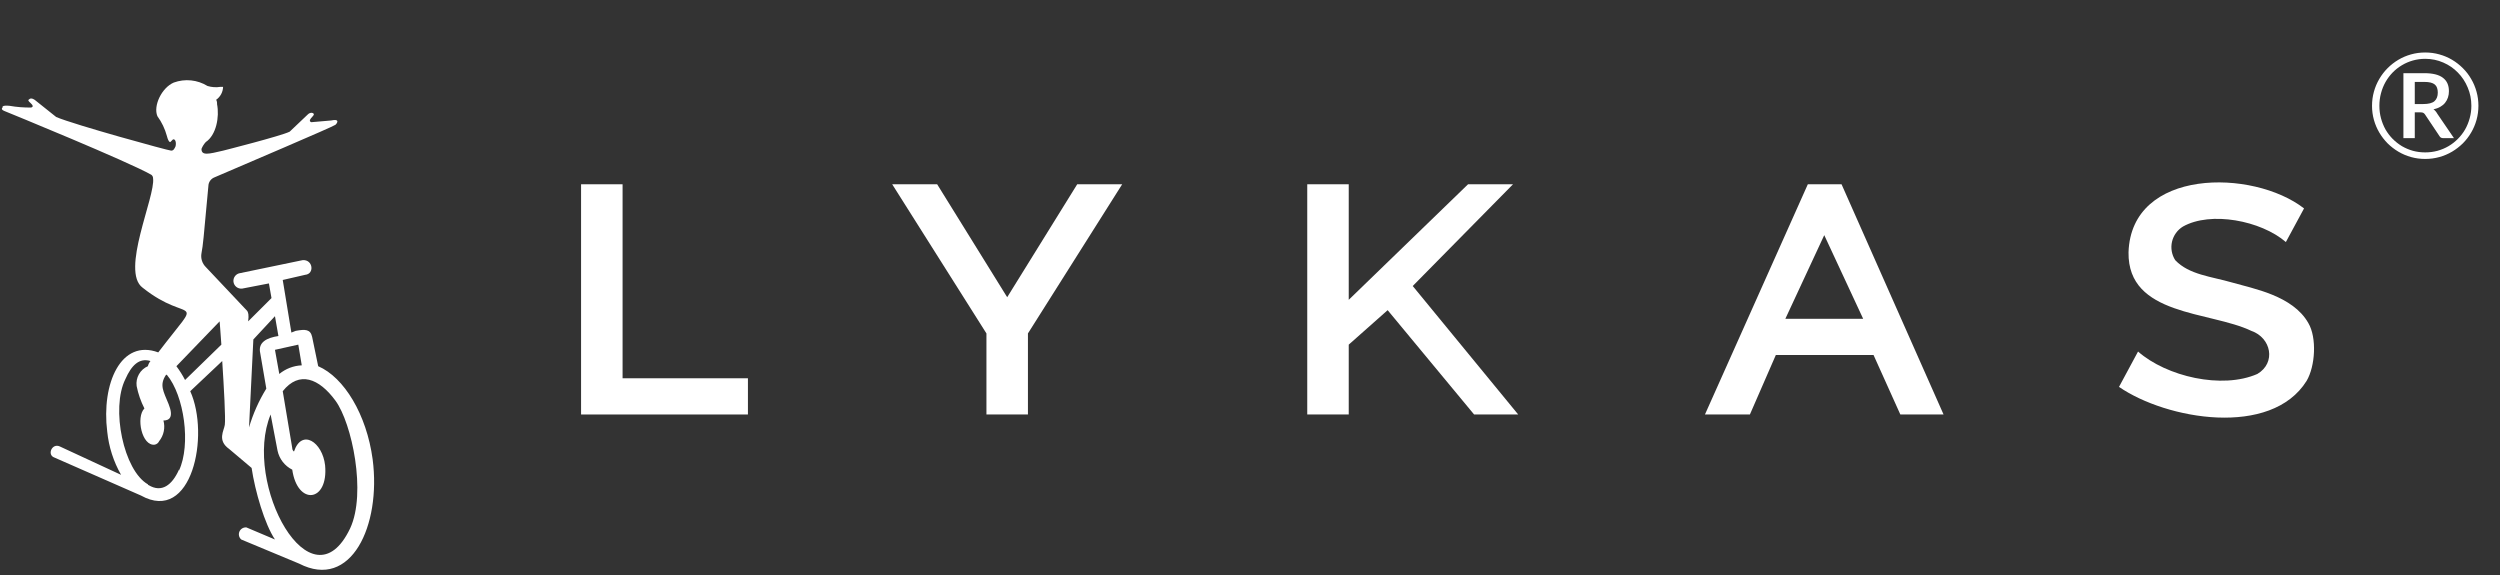
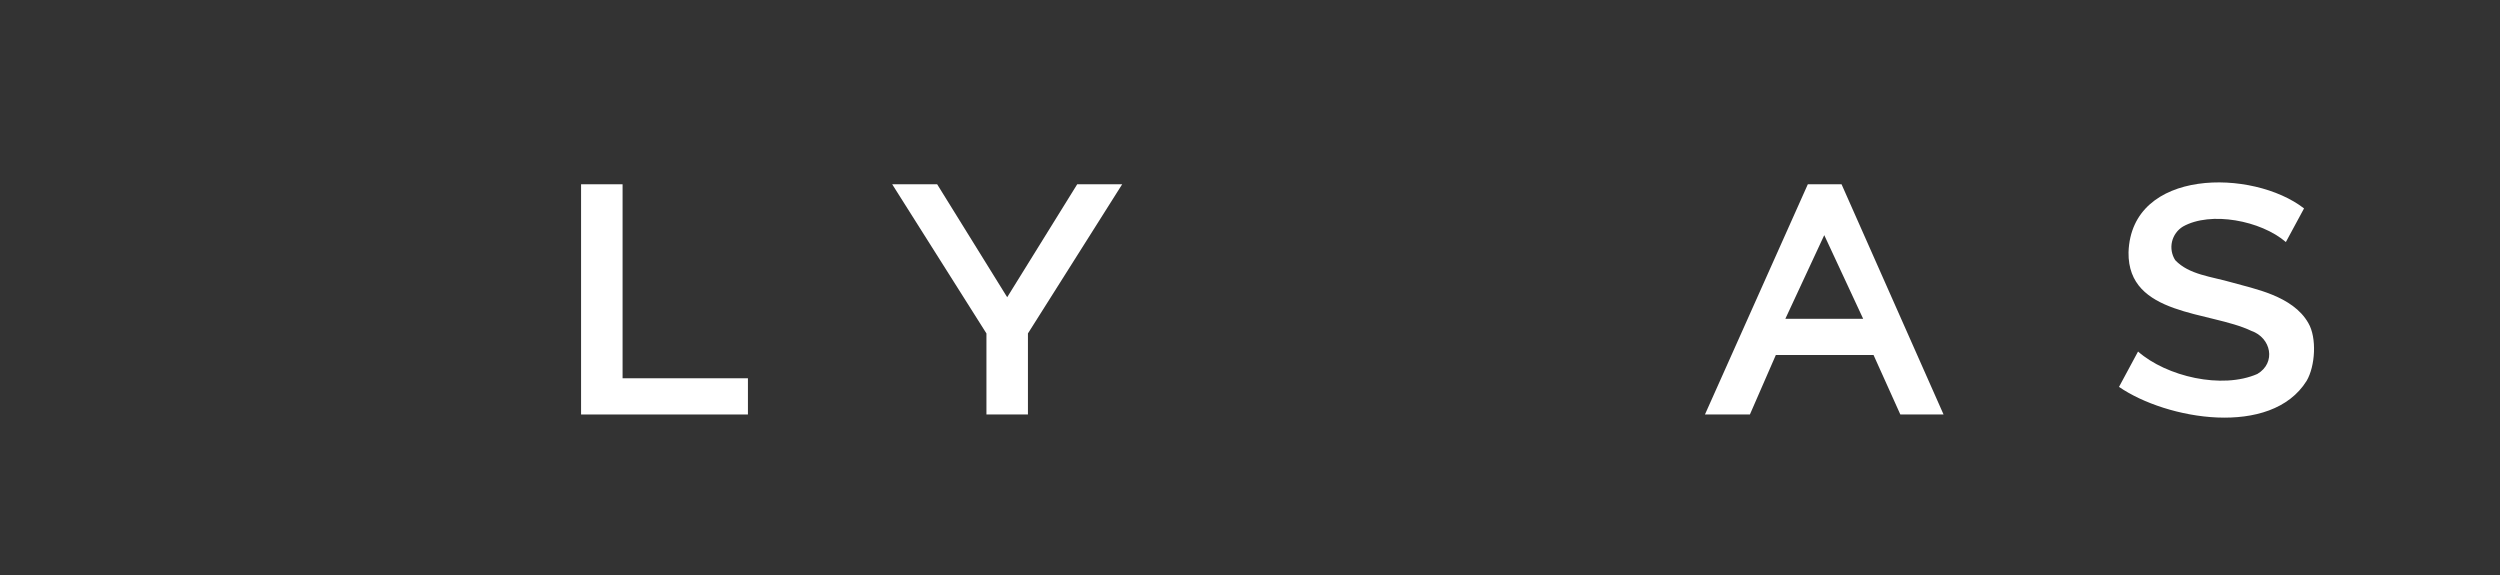
<svg xmlns="http://www.w3.org/2000/svg" width="200" height="46" viewBox="0 0 200 46" fill="none">
  <rect x="0" y="0" width="200" height="46" fill="#333333" stroke="none" />
-   <path d="M193.852 8.324C194.283 8.324 194.586 8.246 194.761 8.091C194.936 7.931 195.023 7.704 195.023 7.409C195.023 7.265 195.004 7.139 194.965 7.03C194.93 6.922 194.87 6.832 194.784 6.762C194.703 6.692 194.592 6.64 194.452 6.605C194.316 6.57 194.147 6.553 193.945 6.553H193.182V8.324H193.852ZM193.945 5.854C194.617 5.854 195.112 5.976 195.431 6.221C195.753 6.461 195.914 6.819 195.914 7.293C195.914 7.658 195.811 7.968 195.606 8.225C195.4 8.481 195.091 8.656 194.679 8.749C194.745 8.792 194.802 8.842 194.848 8.9C194.899 8.959 194.945 9.027 194.988 9.104L196.316 11.05H195.448C195.32 11.05 195.227 11.002 195.169 10.905L193.992 9.145C193.957 9.095 193.914 9.056 193.864 9.029C193.817 9.001 193.743 8.988 193.642 8.988H193.182V11.05H192.273V5.854H193.945ZM194.015 12.192C194.357 12.192 194.685 12.149 195 12.064C195.318 11.975 195.613 11.85 195.885 11.691C196.161 11.528 196.41 11.334 196.631 11.108C196.856 10.883 197.048 10.633 197.208 10.357C197.367 10.077 197.489 9.778 197.575 9.46C197.664 9.141 197.709 8.809 197.709 8.463C197.709 7.943 197.612 7.456 197.417 7.001C197.227 6.543 196.965 6.145 196.631 5.807C196.301 5.465 195.91 5.197 195.46 5.003C195.009 4.805 194.528 4.706 194.015 4.706C193.673 4.706 193.345 4.751 193.031 4.84C192.716 4.929 192.423 5.055 192.151 5.219C191.883 5.378 191.636 5.572 191.411 5.801C191.19 6.03 190.999 6.285 190.84 6.564C190.685 6.84 190.564 7.139 190.479 7.461C190.393 7.784 190.351 8.118 190.351 8.463C190.351 8.809 190.393 9.141 190.479 9.46C190.564 9.778 190.685 10.077 190.84 10.357C190.999 10.633 191.19 10.883 191.411 11.108C191.636 11.334 191.883 11.528 192.151 11.691C192.423 11.85 192.716 11.975 193.031 12.064C193.345 12.149 193.673 12.192 194.015 12.192ZM194.015 4.199C194.407 4.199 194.784 4.25 195.145 4.351C195.51 4.451 195.85 4.595 196.165 4.782C196.479 4.968 196.767 5.191 197.027 5.452C197.287 5.708 197.509 5.995 197.691 6.314C197.878 6.628 198.021 6.968 198.122 7.333C198.223 7.694 198.274 8.071 198.274 8.463C198.274 8.852 198.223 9.229 198.122 9.594C198.021 9.955 197.878 10.293 197.691 10.607C197.509 10.922 197.287 11.209 197.027 11.47C196.767 11.726 196.479 11.947 196.165 12.134C195.85 12.32 195.51 12.464 195.145 12.565C194.784 12.666 194.407 12.716 194.015 12.716C193.623 12.716 193.246 12.666 192.885 12.565C192.524 12.464 192.186 12.32 191.871 12.134C191.557 11.947 191.269 11.726 191.009 11.47C190.753 11.209 190.531 10.922 190.345 10.607C190.159 10.293 190.015 9.955 189.914 9.594C189.813 9.233 189.762 8.856 189.762 8.463C189.762 8.071 189.813 7.694 189.914 7.333C190.015 6.968 190.159 6.628 190.345 6.314C190.531 5.995 190.753 5.708 191.009 5.452C191.269 5.191 191.557 4.968 191.871 4.782C192.186 4.595 192.524 4.451 192.885 4.351C193.246 4.25 193.623 4.199 194.015 4.199Z" fill="#ffffff" />
  <path d="M46.486 33.159V14.742H49.806V30.262H59.834V33.159H46.486Z" fill="#ffffff" />
  <path d="M74.973 14.742L80.575 23.778L86.177 14.742H89.774L82.235 26.675V33.159H78.915V26.675L71.376 14.742H74.973Z" fill="#ffffff" />
-   <path d="M104.58 33.159V14.742H107.899V23.985L117.444 14.742H121.041L113.018 22.881L121.456 33.159H117.928L111.012 24.813L107.899 27.572V33.159H104.58Z" fill="#ffffff" />
  <path d="M136.396 33.159L144.626 14.742H147.324L155.485 33.159H152.027L149.883 28.4H142.067L139.992 33.159H136.396ZM145.94 18.812L142.828 25.503H149.053L145.94 18.812Z" fill="#ffffff" />
  <path d="M182.87 19.363C180.864 17.639 176.853 16.88 174.64 18.122C174.419 18.256 174.228 18.432 174.078 18.641C173.927 18.849 173.819 19.086 173.761 19.336C173.703 19.587 173.696 19.846 173.74 20.1C173.784 20.353 173.878 20.595 174.017 20.812C175.124 21.984 176.922 22.122 178.582 22.605C180.242 23.088 183.423 23.64 184.668 25.847C185.36 27.02 185.222 29.296 184.53 30.468C181.694 35.021 173.325 33.572 169.521 30.951L171.043 28.123C173.325 30.124 177.752 31.158 180.588 29.917C182.109 29.02 181.694 27.02 180.104 26.468C176.784 24.881 170.213 25.295 170.282 20.191C170.49 13.431 180.242 13.5 184.323 16.673L182.87 19.363Z" fill="#ffffff" />
-   <path d="M29.812 36.745C29.328 33.158 27.53 30.192 25.455 29.296L24.971 26.951C24.832 26.33 24.418 26.33 23.657 26.468L23.311 26.606L22.619 22.398L24.418 21.984C25.178 21.915 25.04 20.743 24.21 20.812L19.23 21.846C19.065 21.865 18.914 21.948 18.81 22.077C18.707 22.206 18.659 22.372 18.677 22.536C18.695 22.701 18.778 22.851 18.908 22.955C19.038 23.058 19.203 23.106 19.369 23.088L21.513 22.674L21.72 23.847L19.853 25.709C19.922 25.157 19.853 25.019 19.784 24.881L16.464 21.363C16.321 21.221 16.214 21.047 16.154 20.854C16.094 20.662 16.081 20.458 16.118 20.26C16.256 19.501 16.256 19.363 16.671 14.88C16.674 14.73 16.722 14.585 16.808 14.462C16.895 14.339 17.015 14.244 17.155 14.19C19.23 13.293 26.7 10.12 26.838 9.982C26.977 9.845 26.977 9.776 26.977 9.776C26.977 9.776 27.115 9.5 26.492 9.638L24.902 9.776C24.556 9.638 25.109 9.293 25.109 9.155C25.109 9.017 24.832 8.948 24.625 9.155L23.173 10.534C22.481 10.879 17.847 12.052 17.847 12.052C16.671 12.328 16.118 12.466 16.118 11.914C16.198 11.71 16.316 11.523 16.464 11.362C17.294 10.81 17.57 9.362 17.363 8.327C17.374 8.208 17.349 8.088 17.294 7.982C17.46 7.864 17.597 7.71 17.693 7.53C17.789 7.35 17.842 7.151 17.847 6.947H17.64C17.293 7.004 16.938 6.981 16.602 6.879C16.202 6.633 15.752 6.48 15.285 6.432C14.818 6.384 14.346 6.443 13.905 6.603C12.936 7.016 12.245 8.465 12.591 9.293C12.939 9.771 13.197 10.308 13.351 10.879C13.49 11.431 13.628 11.362 13.628 11.362L13.835 11.155C14.043 11.086 14.112 11.431 14.043 11.707C13.974 11.845 13.905 12.052 13.697 12.052C13.49 12.052 5.951 9.982 4.498 9.362L2.769 7.982C2.562 7.844 2.423 7.844 2.285 7.982C2.147 8.12 2.908 8.465 2.493 8.603C1.913 8.611 1.334 8.565 0.763 8.465C0.072 8.396 0.21 8.603 0.21 8.603C0.21 8.603 0.003 8.741 0.348 8.879C0.694 9.017 10.308 12.948 12.106 13.983C12.149 14.015 12.184 14.057 12.208 14.105C12.232 14.153 12.245 14.205 12.245 14.259C12.452 15.707 9.616 21.708 11.415 23.019C15.219 26.054 16.395 23.295 12.66 28.192C9.686 27.089 8.095 30.675 8.579 34.538C8.705 35.752 9.082 36.926 9.686 37.987L4.775 35.711C4.153 35.435 3.738 36.4 4.36 36.607L11.276 39.642C15.357 41.919 16.809 34.814 15.219 31.296L17.778 28.882C17.916 31.02 18.054 33.503 17.985 33.986C17.916 34.469 17.363 35.228 18.331 35.917L20.129 37.435C20.406 39.297 21.167 41.919 21.997 43.16L19.714 42.194C19.598 42.183 19.481 42.21 19.38 42.269C19.279 42.329 19.2 42.419 19.154 42.526C19.108 42.634 19.097 42.753 19.123 42.867C19.149 42.981 19.211 43.083 19.299 43.16L23.933 45.091C28.083 47.23 30.504 42.056 29.812 36.745ZM14.32 37.573C13.766 38.815 12.936 39.435 11.899 38.815C11.88 38.815 11.863 38.807 11.85 38.794C11.837 38.781 11.83 38.764 11.83 38.745C9.893 37.642 8.856 32.676 10.031 30.33C10.516 29.227 11.138 28.606 12.037 28.882C11.938 29.003 11.867 29.144 11.83 29.296C11.528 29.427 11.277 29.653 11.115 29.939C10.953 30.226 10.888 30.556 10.931 30.882C11.054 31.506 11.264 32.109 11.553 32.676C10.861 33.365 11.345 35.711 12.383 35.573C12.459 35.557 12.529 35.524 12.589 35.476C12.649 35.428 12.697 35.367 12.729 35.297C12.913 35.068 13.041 34.798 13.101 34.51C13.161 34.223 13.152 33.925 13.075 33.641C13.559 33.641 13.905 33.365 13.49 32.331C13.075 31.296 12.729 30.813 13.282 29.986H13.351C14.735 31.641 15.288 35.573 14.32 37.642V37.573ZM14.804 30.399C14.605 30.013 14.373 29.644 14.112 29.296L17.57 25.709C17.57 25.709 17.64 26.537 17.709 27.571L14.804 30.399ZM23.864 27.571L24.141 29.227C23.482 29.256 22.851 29.498 22.343 29.917L21.997 27.985L23.864 27.571ZM19.922 34.193L20.268 27.157L21.997 25.295L22.273 26.882C21.374 27.02 20.613 27.364 20.821 28.261L21.305 31.089C20.708 32.058 20.243 33.102 19.922 34.193ZM28.014 42.263C24.902 48.816 19.369 38.677 21.651 33.158L22.204 36.056C22.273 36.38 22.415 36.685 22.618 36.948C22.822 37.211 23.082 37.425 23.38 37.573C23.795 40.47 26.285 40.194 26.008 37.228C25.801 35.366 24.141 34.262 23.518 36.124C23.475 36.092 23.441 36.051 23.417 36.003C23.392 35.955 23.38 35.902 23.38 35.849L22.619 31.296C23.933 29.641 25.524 30.262 26.838 32.055C28.152 33.848 29.328 39.435 28.014 42.263Z" fill="#ffffff" />
</svg>